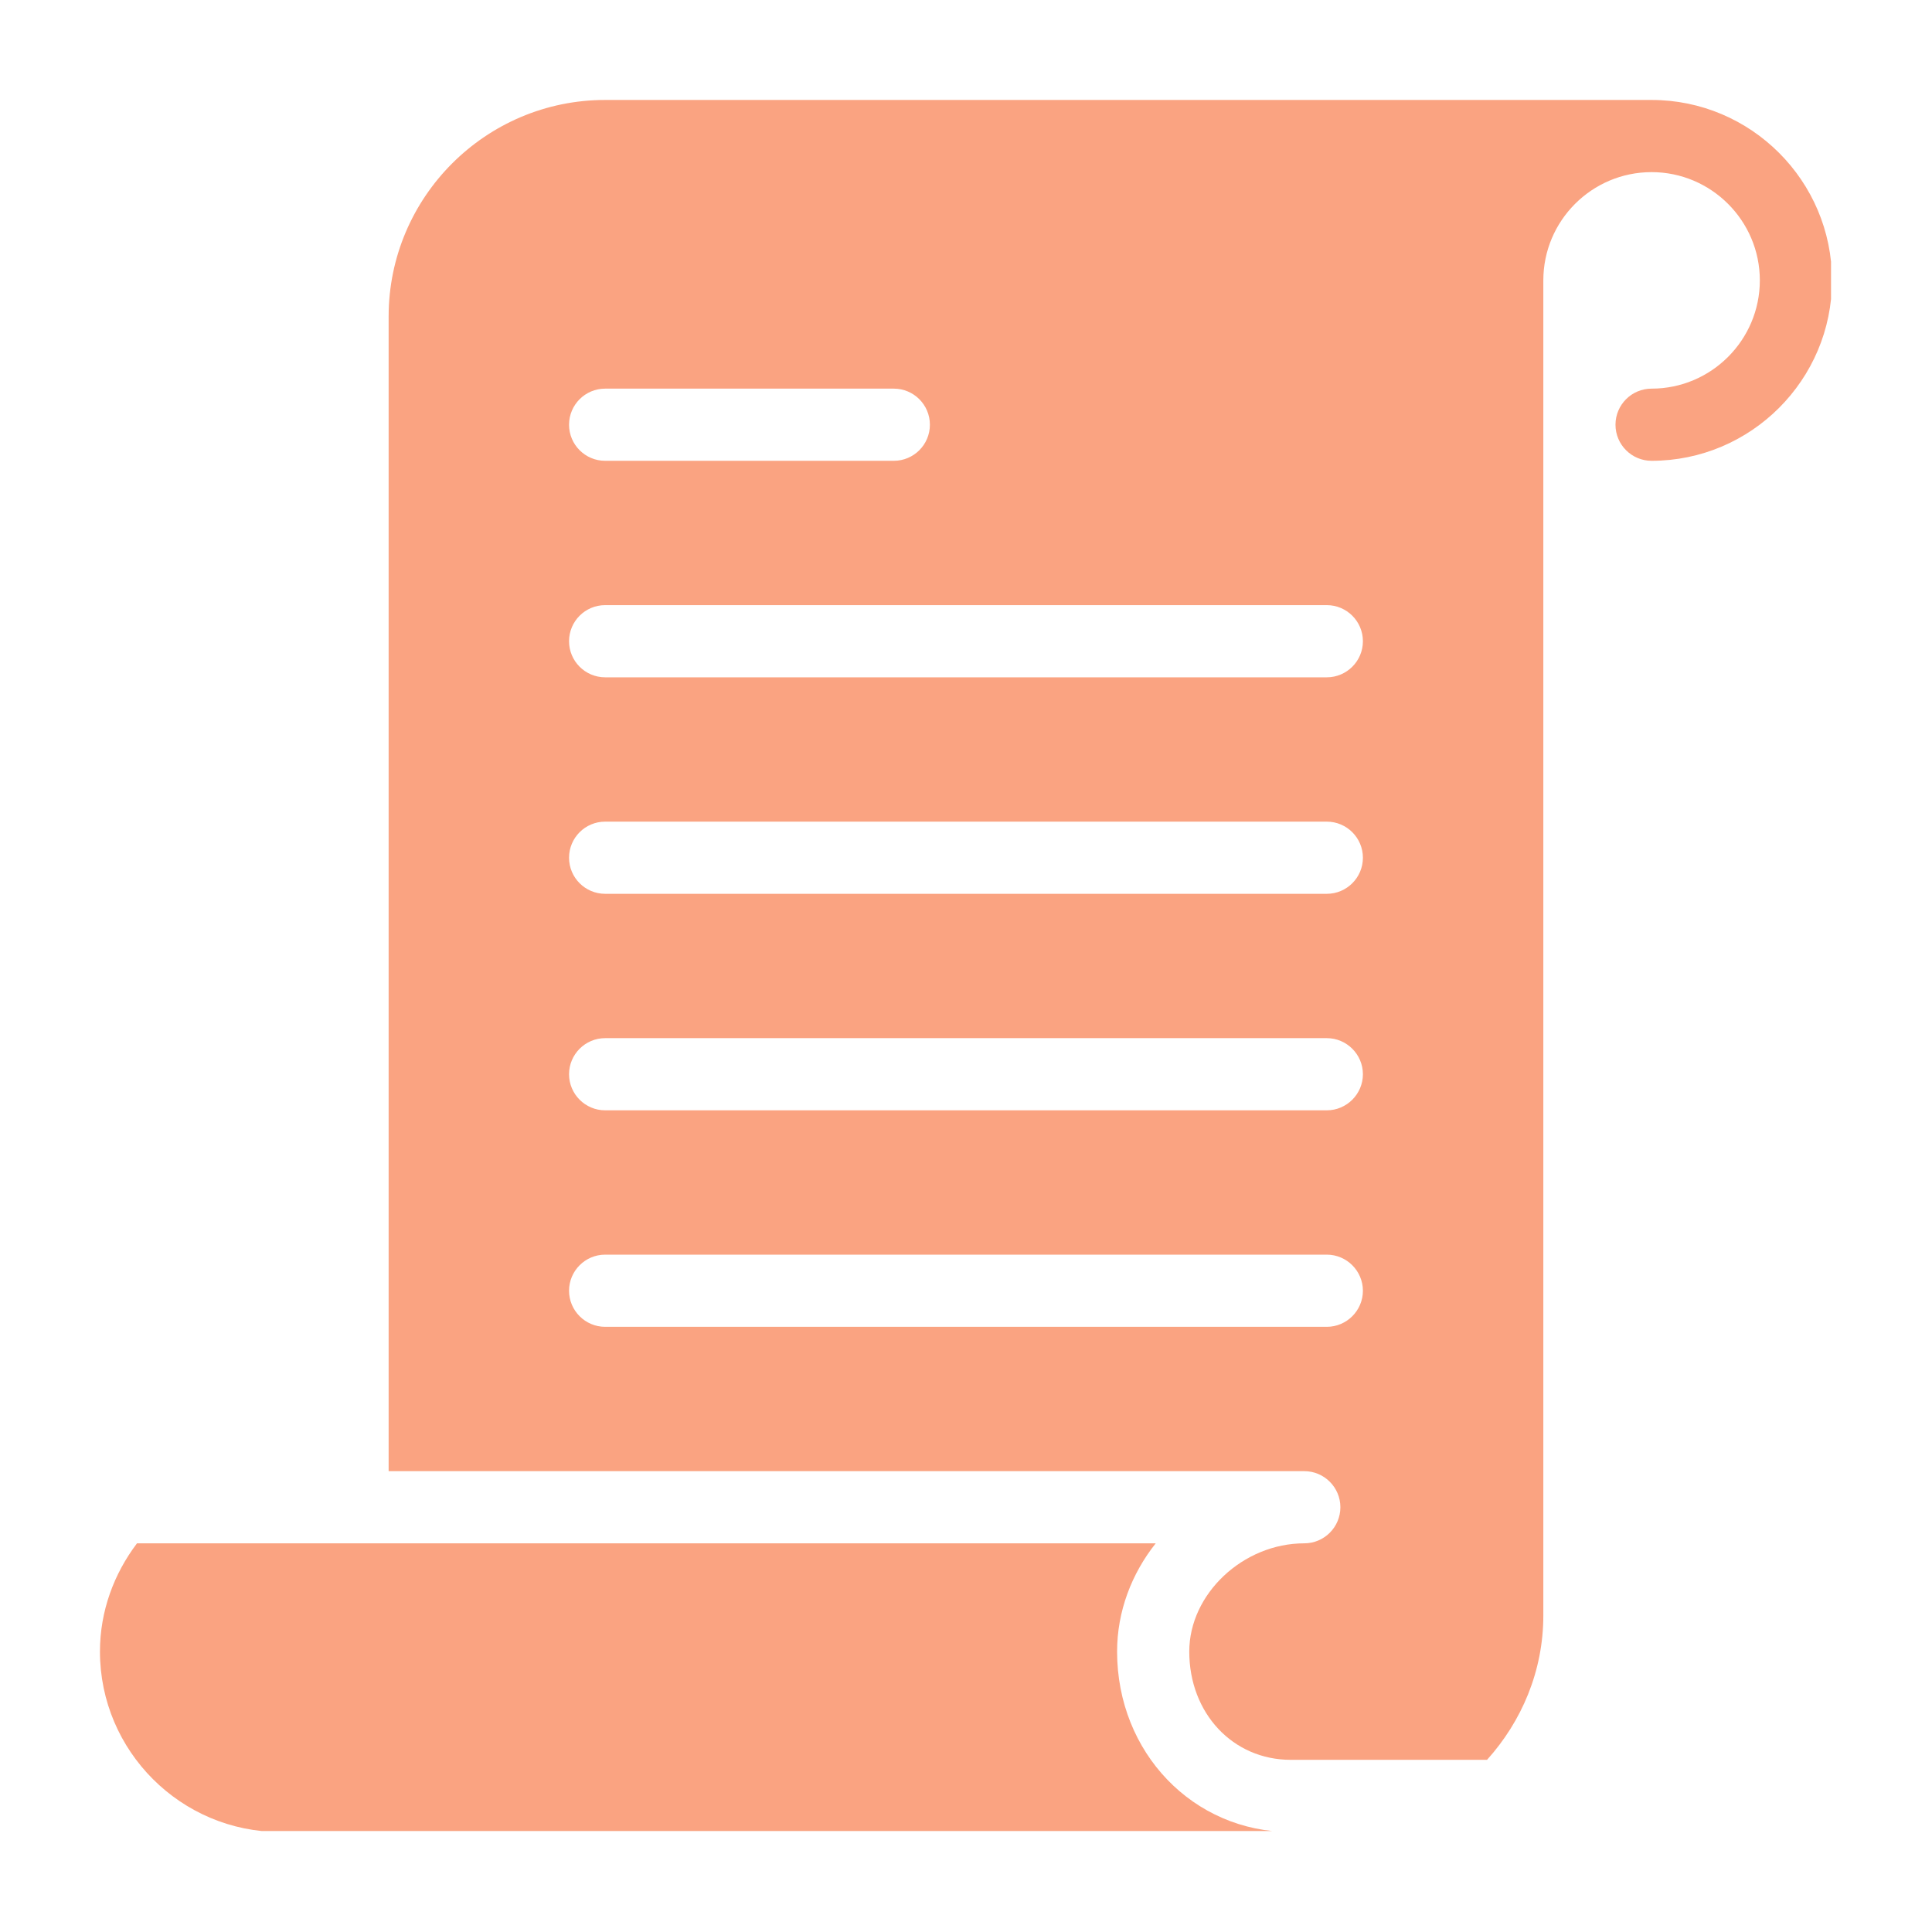
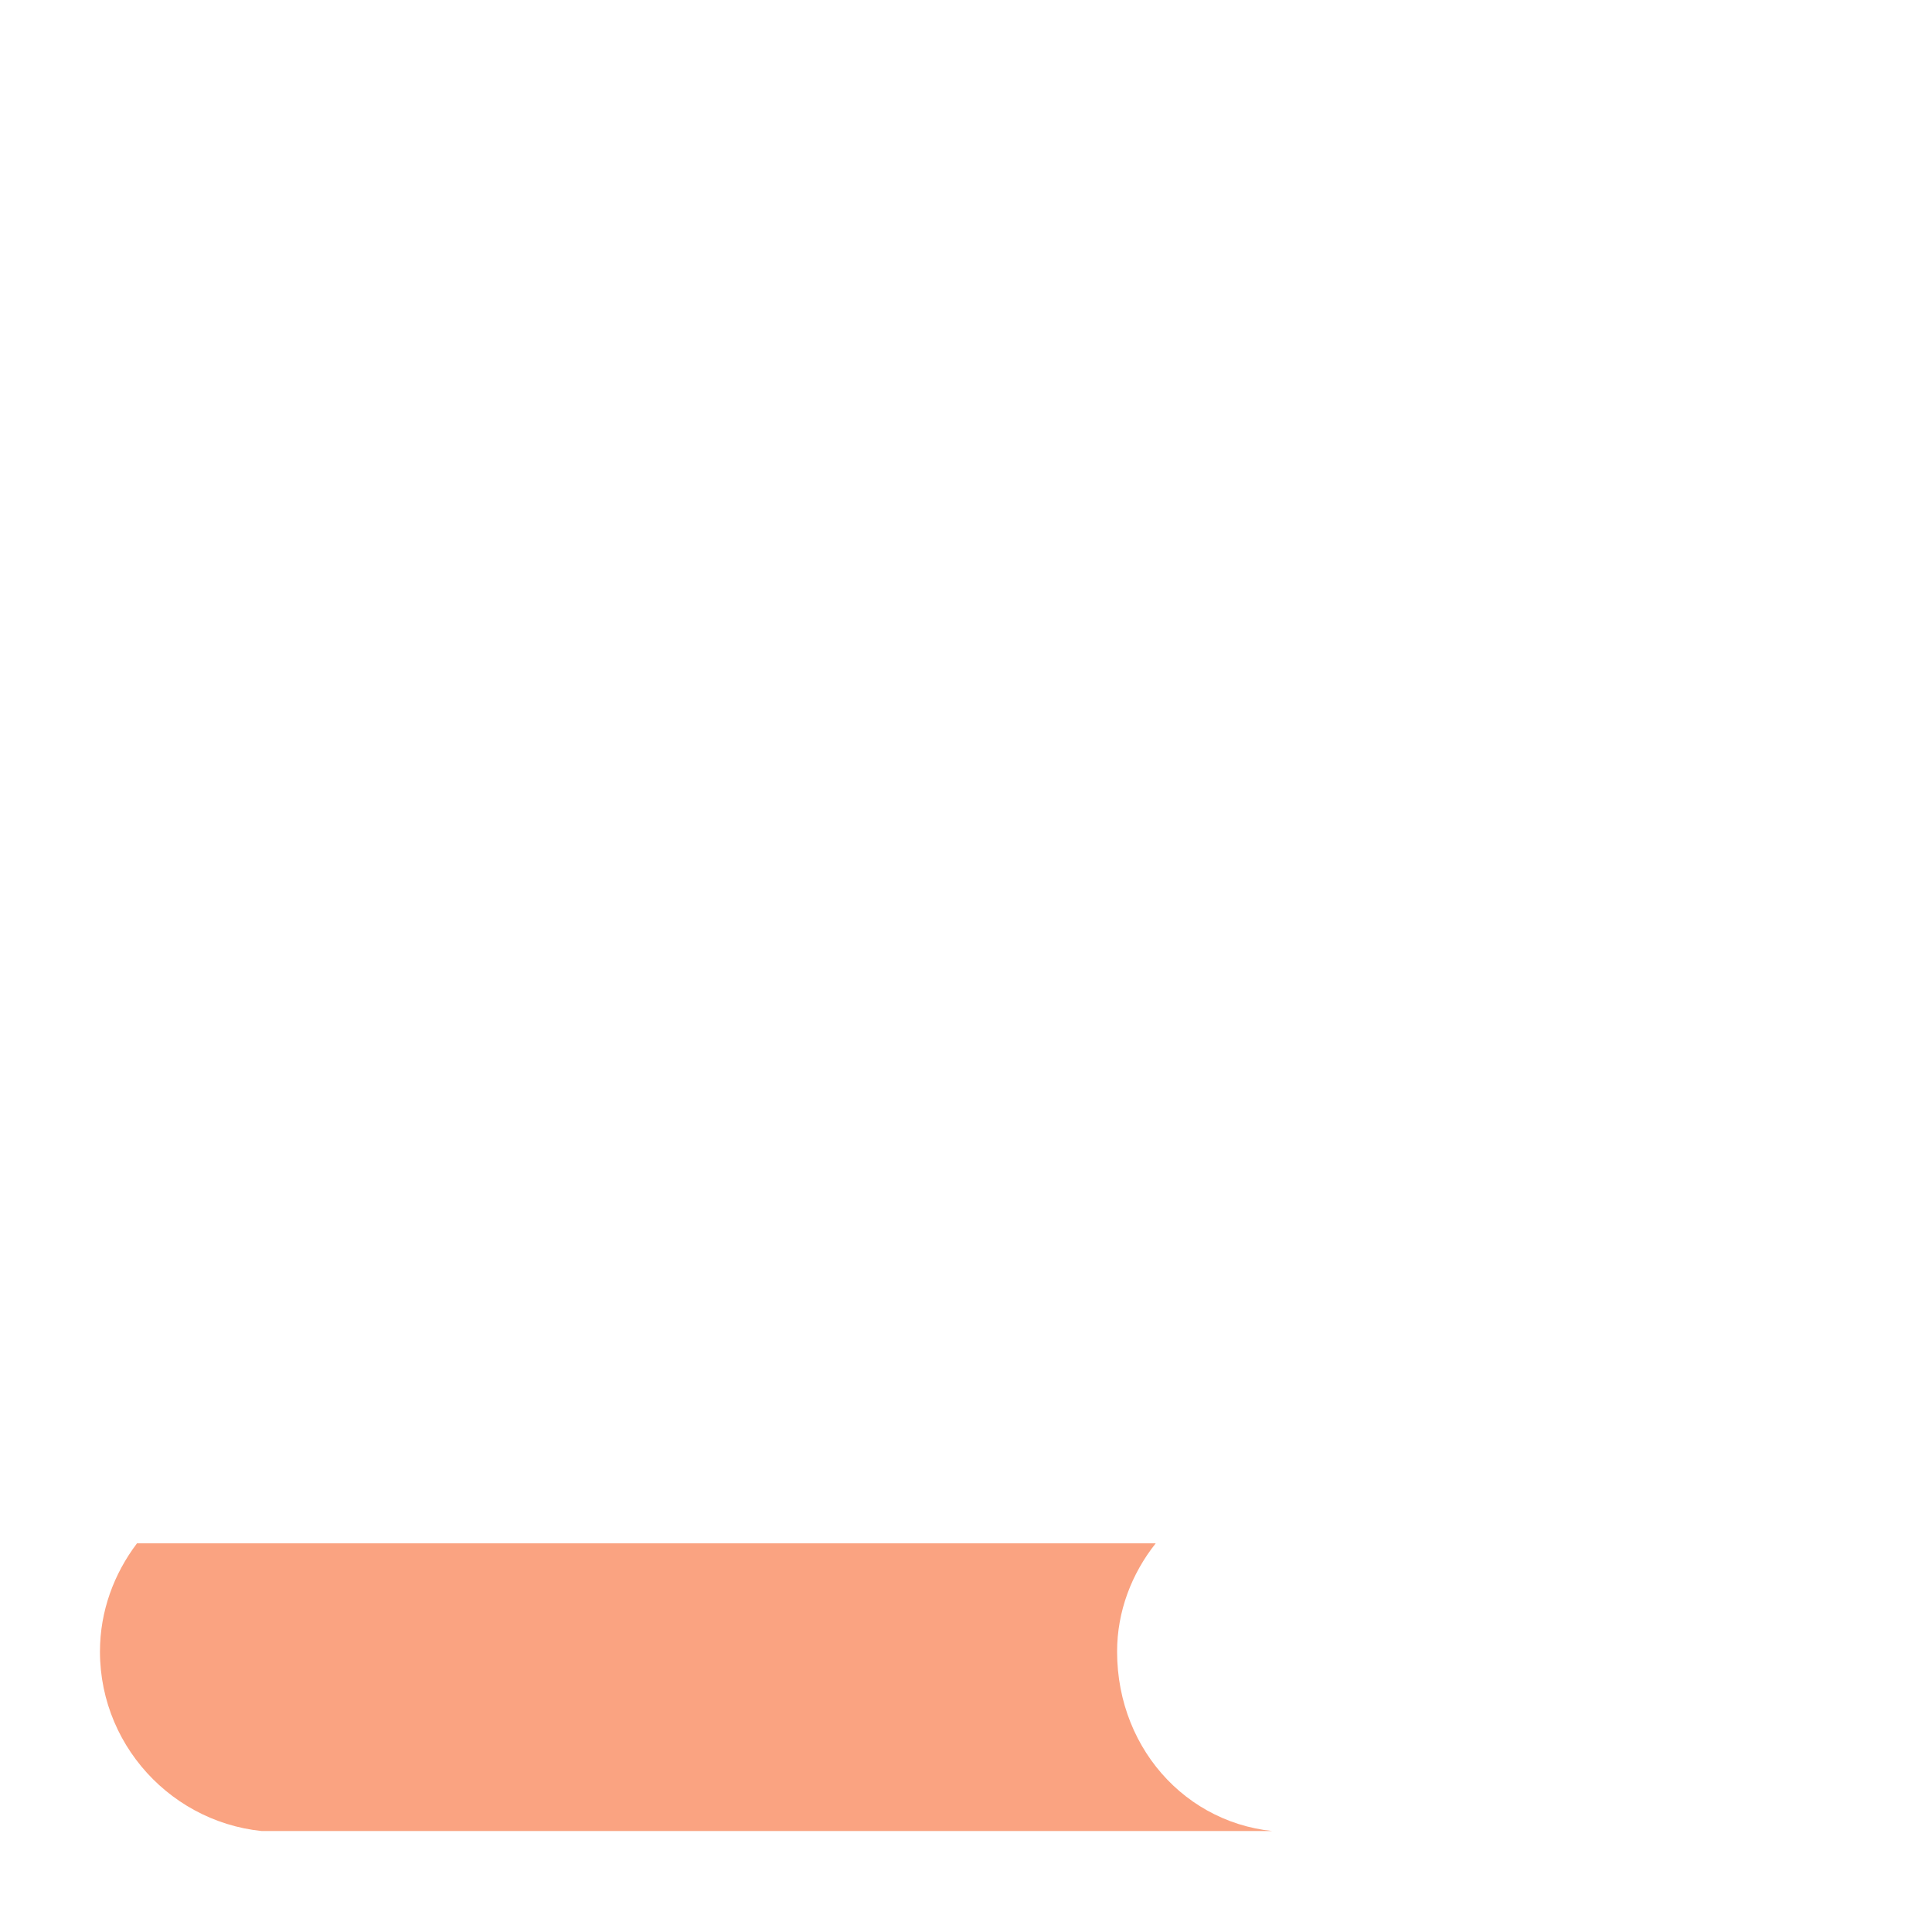
<svg xmlns="http://www.w3.org/2000/svg" width="500" zoomAndPan="magnify" viewBox="0 0 375 375" height="500" preserveAspectRatio="xMidYMid meet" version="1.0">
  <defs>
    <clipPath id="e102740e7a">
      <path d="M 19.402 299 L 251 299 L 251 355.402 L 19.402 355.402 Z M 19.402 299 " clip-rule="nonzero" />
    </clipPath>
    <clipPath id="1977751d58">
-       <path d="M 75 19.402 L 355.402 19.402 L 355.402 342 L 75 342 Z M 75 19.402 " clip-rule="nonzero" />
-     </clipPath>
+       </clipPath>
  </defs>
  <g clip-path="url(#e102740e7a)">
    <path fill="#faa381" d="M 216.828 320.57 C 216.828 312.766 219.645 305.457 224.324 299.559 L 26.59 299.559 C 22.148 305.43 19.402 312.672 19.402 320.57 C 19.402 339.875 35.121 355.59 54.422 355.59 L 250.531 355.59 C 231.621 355.59 216.828 340.207 216.828 320.57 Z M 216.828 320.57 " fill-opacity="1" fill-rule="nonzero" />
  </g>
  <g clip-path="url(#1977751d58)">
-     <path fill="#faa381" d="M 320.57 19.402 L 117.457 19.402 C 94.289 19.402 75.434 38.258 75.434 61.426 L 75.434 285.551 L 253.164 285.551 C 257.031 285.551 260.168 288.703 260.168 292.555 C 260.168 296.406 257.031 299.559 253.164 299.559 C 241.273 299.559 230.836 309.383 230.836 320.57 C 230.836 332.547 239.297 341.582 250.531 341.582 L 288.633 341.582 C 295.344 334.129 299.559 324.367 299.559 313.566 L 299.559 54.422 C 299.559 42.84 308.973 33.41 320.57 33.41 C 332.145 33.41 341.582 42.84 341.582 54.422 C 341.582 66.008 332.145 75.434 320.57 75.434 C 316.703 75.434 313.566 78.57 313.566 82.438 C 313.566 86.305 316.703 89.441 320.57 89.441 C 339.859 89.441 355.59 73.727 355.59 54.422 C 355.59 35.121 339.875 19.402 320.57 19.402 Z M 117.457 75.434 L 173.488 75.434 C 177.355 75.434 180.492 78.57 180.492 82.438 C 180.492 86.305 177.355 89.441 173.488 89.441 L 117.457 89.441 C 113.59 89.441 110.453 86.305 110.453 82.438 C 110.453 78.57 113.59 75.434 117.457 75.434 Z M 257.535 257.535 L 117.457 257.535 C 113.59 257.535 110.453 254.383 110.453 250.531 C 110.453 246.68 113.59 243.527 117.457 243.527 L 257.535 243.527 C 261.387 243.527 264.539 246.68 264.539 250.531 C 264.539 254.383 261.387 257.535 257.535 257.535 Z M 257.535 215.512 L 117.457 215.512 C 113.59 215.512 110.453 212.359 110.453 208.508 C 110.453 204.656 113.59 201.504 117.457 201.504 L 257.535 201.504 C 261.387 201.504 264.539 204.656 264.539 208.508 C 264.539 212.359 261.387 215.512 257.535 215.512 Z M 257.535 173.488 L 117.457 173.488 C 113.59 173.488 110.453 170.352 110.453 166.484 C 110.453 162.617 113.59 159.48 117.457 159.48 L 257.535 159.48 C 261.387 159.48 264.539 162.617 264.539 166.484 C 264.539 170.352 261.387 173.488 257.535 173.488 Z M 257.535 131.465 L 117.457 131.465 C 113.59 131.465 110.453 128.328 110.453 124.461 C 110.453 120.594 113.59 117.457 117.457 117.457 L 257.535 117.457 C 261.387 117.457 264.539 120.594 264.539 124.461 C 264.539 128.328 261.387 131.465 257.535 131.465 Z M 257.535 131.465 " fill-opacity="1" fill-rule="nonzero" />
-   </g>
+     </g>
</svg>